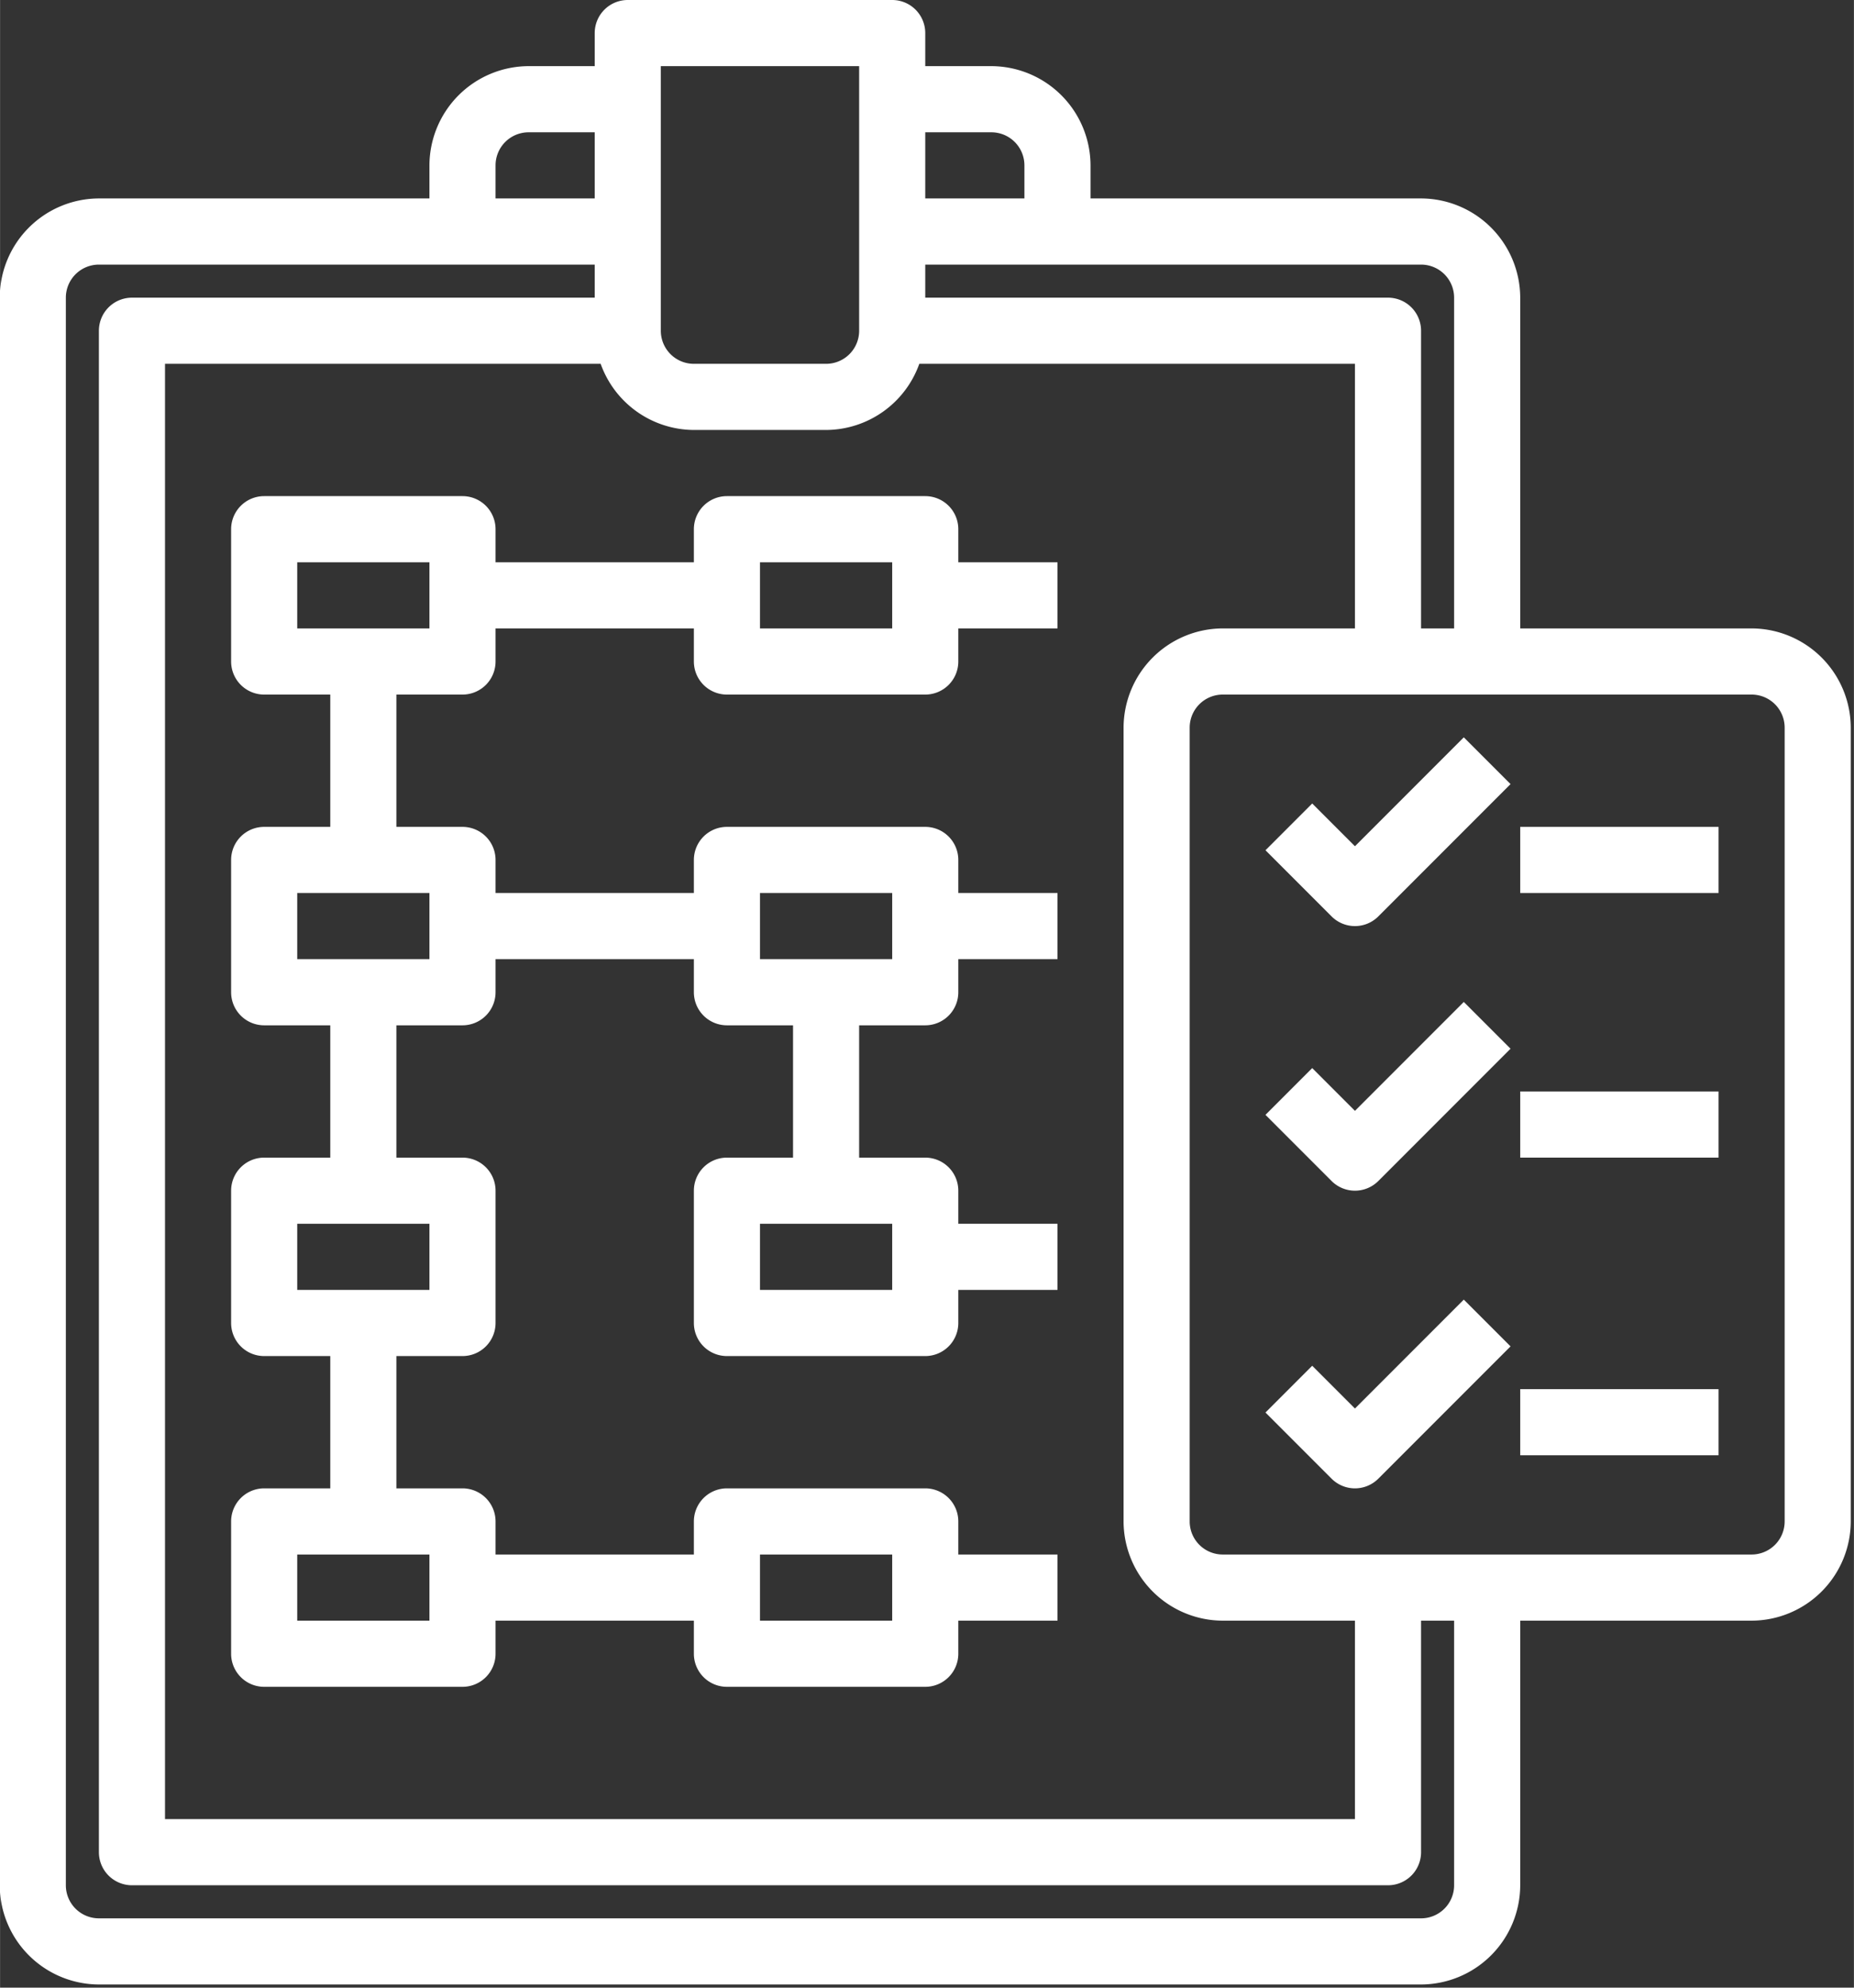
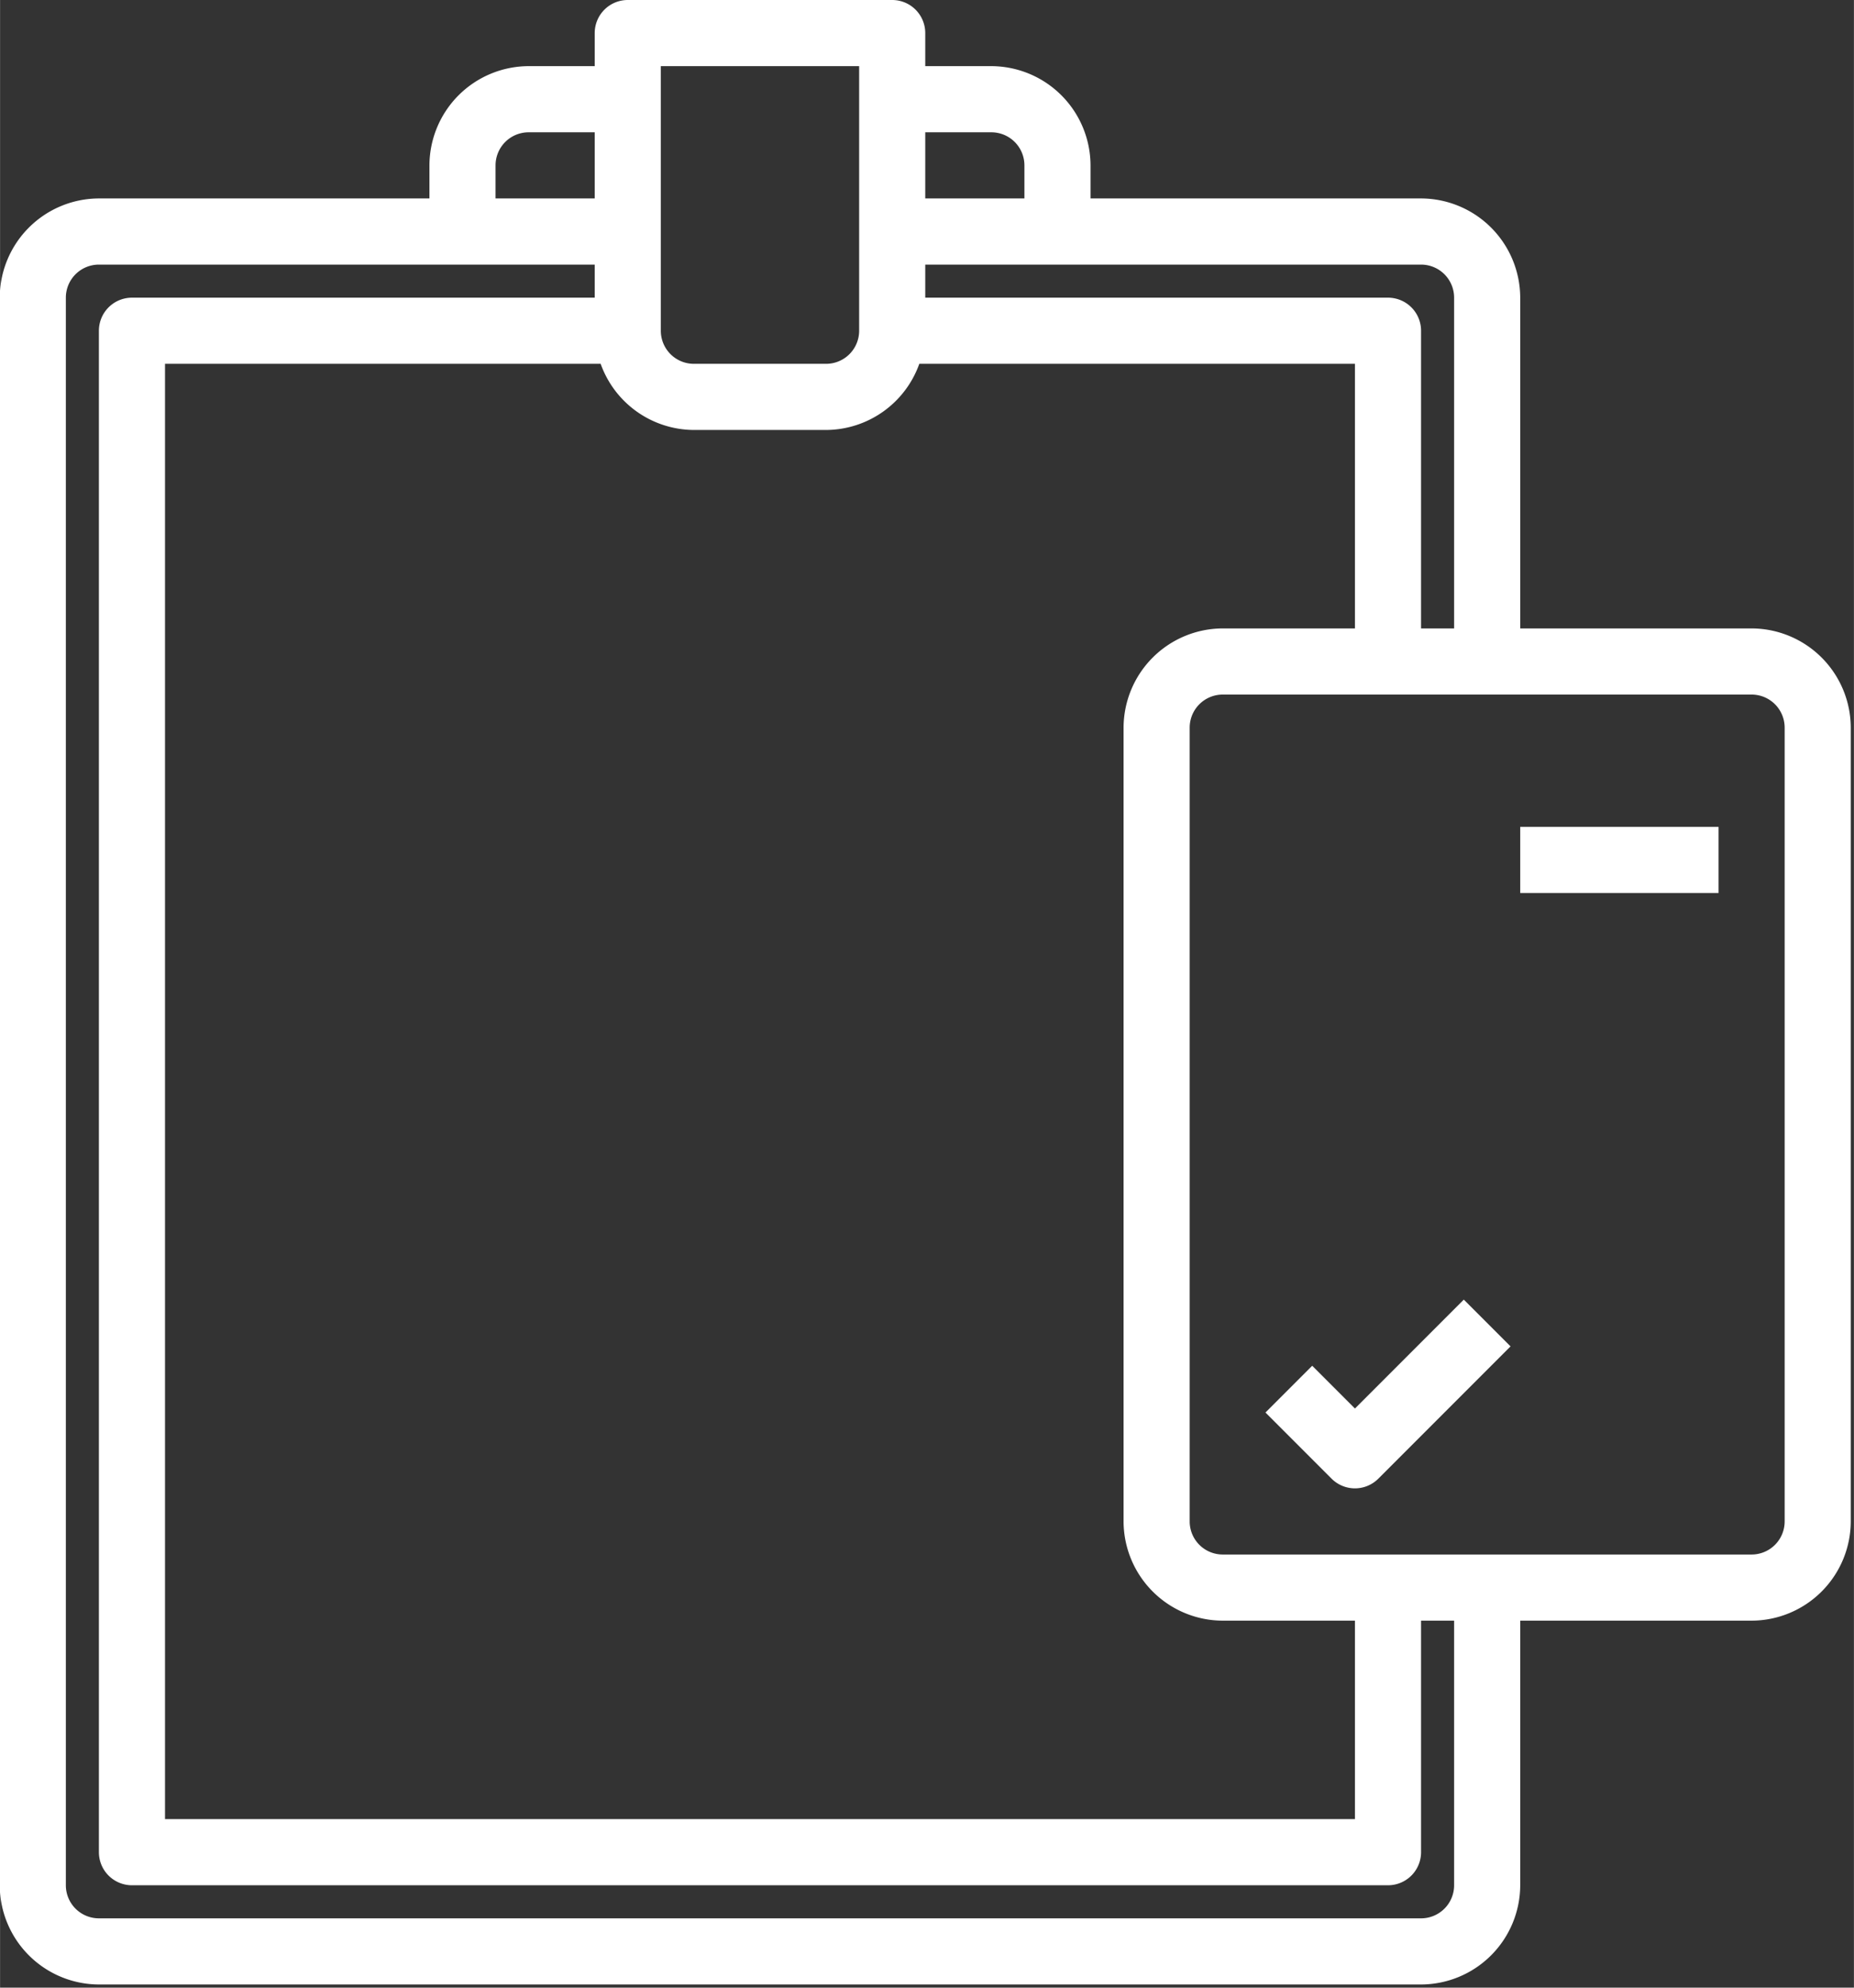
<svg xmlns="http://www.w3.org/2000/svg" height="50" viewBox="0 0 5.833 6.25" width="46.667" version="1.1" id="svg19">
  <rect x="0" y="0" width="5.833" height="6.25" fill="#333333" stroke="none" />
  <style id="style850" />
  <defs id="defs23" />
  <g id="plan" transform="matrix(0.104,0,0,0.104,-0.417,-0.208)" style="fill:#ffffff">
-     <path d="m 45,27.586 -1.293,-1.293 -1.414,1.414 2,2 a 1,1 0 0 0 1.414,0 l 4,-4 -1.414,-1.414 z" id="path2" style="fill:#ffffff" />
-     <path d="m 45,35.586 -1.293,-1.293 -1.414,1.414 2,2 a 1,1 0 0 0 1.414,0 l 4,-4 -1.414,-1.414 z" id="path4" style="fill:#ffffff" />
    <path d="m 45,44.586 -1.293,-1.293 -1.414,1.414 2,2 a 1,1 0 0 0 1.414,0 l 4,-4 -1.414,-1.414 z" id="path6" style="fill:#ffffff" />
    <path d="M 57,21 H 50 V 11 A 3.009,3.009 0 0 0 47,8 H 37 V 7 A 3.009,3.009 0 0 0 34,4 H 32 V 3 A 1,1 0 0 0 31,2 H 23 A 1,1 0 0 0 22,3 V 4 H 20 A 3.009,3.009 0 0 0 17,7 V 8 H 7 a 3.009,3.009 0 0 0 -3,3 v 48 a 3.009,3.009 0 0 0 3,3 h 40 a 3.009,3.009 0 0 0 3,-3 v -8 h 7 a 3.009,3.009 0 0 0 3,-3 V 24 A 3.009,3.009 0 0 0 57,21 Z M 32,6 h 2 a 1,1 0 0 1 1,1 v 1 h -3 z m 0,4 h 15 a 1,1 0 0 1 1,1 V 21 H 47 V 12 A 1,1 0 0 0 46,11 H 32 Z M 24,4 h 6 v 8 a 1,1 0 0 1 -1,1 h -4 a 1,1 0 0 1 -1,-1 z m -1.82,9 A 3.01,3.01 0 0 0 25,15 h 4 a 3.01,3.01 0 0 0 2.82,-2 H 45 v 8 h -4 a 3.009,3.009 0 0 0 -3,3 v 24 a 3.009,3.009 0 0 0 3,3 h 4 v 6 H 9 V 13 Z M 19,7 a 1,1 0 0 1 1,-1 h 2 v 2 h -3 z m 29,52 a 1,1 0 0 1 -1,1 H 7 A 1,1 0 0 1 6,59 V 11 a 1,1 0 0 1 1,-1 h 15 v 1 H 8 a 1,1 0 0 0 -1,1 v 46 a 1,1 0 0 0 1,1 h 38 a 1,1 0 0 0 1,-1 v -7 h 1 z M 58,48 a 1,1 0 0 1 -1,1 H 41 A 1,1 0 0 1 40,48 V 24 a 1,1 0 0 1 1,-1 h 16 a 1,1 0 0 1 1,1 z" id="path8" style="fill:#ffffff" />
    <path d="m 50,27 h 6 v 2 h -6 z" id="path10" style="fill:#ffffff" />
-     <path d="m 50,35 h 6 v 2 h -6 z" id="path12" style="fill:#ffffff" />
-     <path d="m 50,44 h 6 v 2 h -6 z" id="path14" style="fill:#ffffff" />
-     <path d="m 26,23 h 6 a 1,1 0 0 0 1,-1 v -1 h 3 v -2 h -3 v -1 a 1,1 0 0 0 -1,-1 h -6 a 1,1 0 0 0 -1,1 v 1 h -6 v -1 a 1,1 0 0 0 -1,-1 h -6 a 1,1 0 0 0 -1,1 v 4 a 1,1 0 0 0 1,1 h 2 v 4 h -2 a 1,1 0 0 0 -1,1 v 4 a 1,1 0 0 0 1,1 h 2 v 4 h -2 a 1,1 0 0 0 -1,1 v 4 a 1,1 0 0 0 1,1 h 2 v 4 h -2 a 1,1 0 0 0 -1,1 v 4 a 1,1 0 0 0 1,1 h 6 a 1,1 0 0 0 1,-1 v -1 h 6 v 1 a 1,1 0 0 0 1,1 h 6 a 1,1 0 0 0 1,-1 v -1 h 3 v -2 h -3 v -1 a 1,1 0 0 0 -1,-1 h -6 a 1,1 0 0 0 -1,1 v 1 h -6 v -1 a 1,1 0 0 0 -1,-1 h -2 v -4 h 2 a 1,1 0 0 0 1,-1 v -4 a 1,1 0 0 0 -1,-1 h -2 v -4 h 2 a 1,1 0 0 0 1,-1 v -1 h 6 v 1 a 1,1 0 0 0 1,1 h 2 v 4 h -2 a 1,1 0 0 0 -1,1 v 4 a 1,1 0 0 0 1,1 h 6 a 1,1 0 0 0 1,-1 v -1 h 3 v -2 h -3 v -1 a 1,1 0 0 0 -1,-1 h -2 v -4 h 2 a 1,1 0 0 0 1,-1 v -1 h 3 v -2 h -3 v -1 a 1,1 0 0 0 -1,-1 h -6 a 1,1 0 0 0 -1,1 v 1 h -6 v -1 a 1,1 0 0 0 -1,-1 h -2 v -4 h 2 a 1,1 0 0 0 1,-1 v -1 h 6 v 1 a 1,1 0 0 0 1,1 z m 1,-4 h 4 v 2 h -4 z m 0,30 h 4 v 2 h -4 z m 4,-10 v 2 H 27 V 39 Z M 27,29 h 4 v 2 H 27 Z M 17,49 v 2 h -4 v -2 z m 0,-10 v 2 h -4 v -2 z m 0,-10 v 2 h -4 v -2 z m 0,-8 h -4 v -2 h 4 z" id="path16" style="fill:#ffffff" />
+     <path d="m 50,35 h 6 h -6 z" id="path12" style="fill:#ffffff" />
  </g>
</svg>